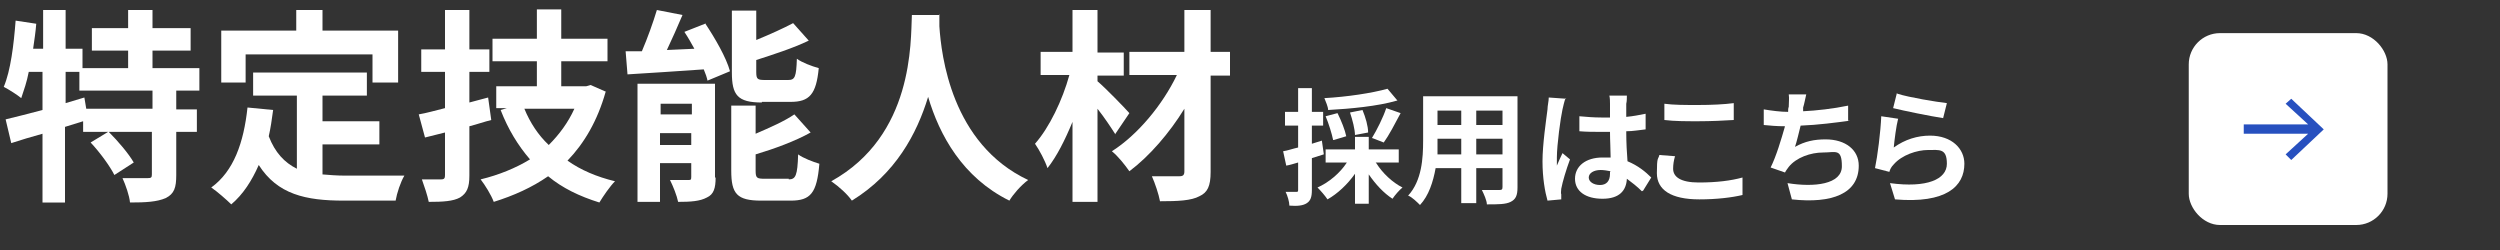
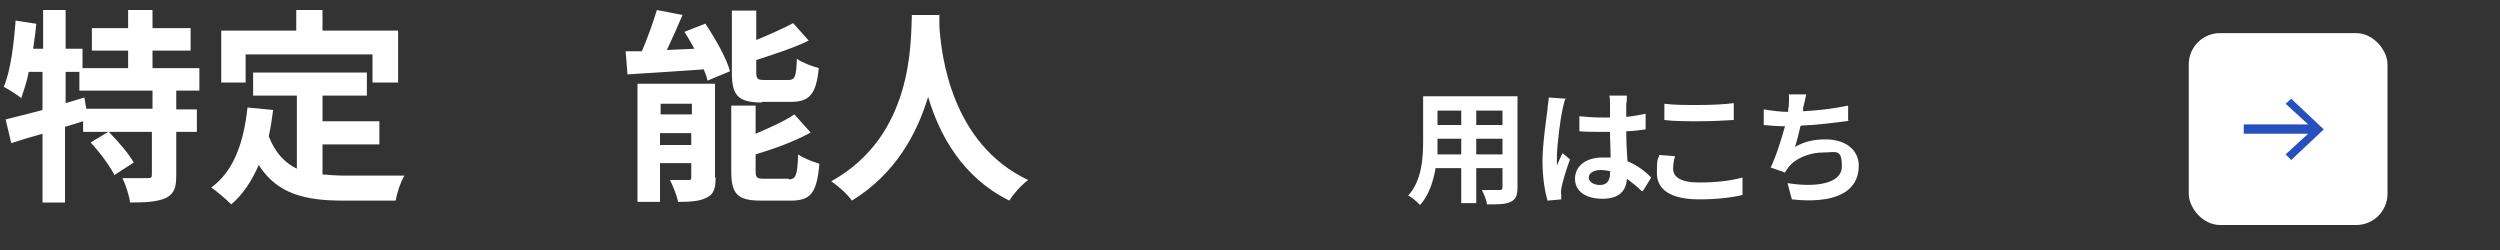
<svg xmlns="http://www.w3.org/2000/svg" id="_レイヤー_2" version="1.1" viewBox="0 0 400 40">
  <rect x="0" y="0" width="400" height="40" fill="#333333" stroke="none" />
  <defs>
    <style>
      .st0 {
        isolation: isolate;
      }

      .st1 {
        fill: #fff;
      }

      .st2 {
        fill: #2750bf;
      }
    </style>
  </defs>
  <g id="_上要素">
    <rect class="st1" x="350.2" y="5.3" width="31.8" height="30.7" rx="5" ry="5" />
    <polygon class="st2" points="366.6 15.8 365.7 16.6 369.3 19.9 359 19.9 359 21.4 369.3 21.4 365.7 24.7 366.6 25.6 371.8 20.7 366.6 15.8" />
    <g class="st0">
      <g class="st0">
        <path class="st1" d="M28.2,14.5v3h3.3v3.6h-3.3v6.9c0,2-.3,3-1.7,3.7-1.4.6-3.2.7-5.7.7-.1-1.1-.7-2.8-1.2-3.9,1.7,0,3.4,0,4,0,.6,0,.7-.1.7-.6v-6.8h-6.9c1.5,1.5,3.2,3.5,4,4.9l-3.1,2c-.7-1.4-2.3-3.6-3.8-5.2l2.8-1.7h-4v-1.7c-1,.3-1.9.6-2.9.9v12.1h-3.6v-11c-1.8.5-3.5,1-5,1.5l-.9-3.8c1.6-.4,3.7-.9,5.9-1.5v-6.1h-2.2c-.3,1.6-.8,3-1.2,4.2-.6-.5-2-1.4-2.8-1.8,1.1-2.6,1.6-6.7,1.9-10.6l3.3.5c-.1,1.3-.3,2.6-.5,4h1.6V1.6h3.6v6.2h2.7v3.1h7.3v-2.8h-5.8v-3.6h5.8V1.6h3.9v2.9h6.1v3.6h-6.1v2.8h7.5v3.6h-3.6ZM24.4,14.5h-11.7v-3h-2.2v5l3-.9.3,1.8h10.6v-3Z" />
        <path class="st1" d="M51.5,27.9c1.2.1,2.4.2,3.8.2s7.2,0,9.4,0c-.6,1-1.2,2.8-1.4,4h-8.3c-6.1,0-10.6-1-13.6-5.7-1.1,2.5-2.5,4.7-4.4,6.3-.7-.7-2.3-2.1-3.2-2.7,3.6-2.6,5.2-7.2,5.8-12.8l4.1.4c-.2,1.5-.4,2.9-.7,4.2,1,2.6,2.5,4.2,4.5,5.2v-11.7h-7v-3.7h18.2v3.7h-7.1v4.1h9.1v3.7h-9.1v4.9ZM39.3,13.2h-3.9V4.9h12V1.6h4.2v3.3h12.1v8.3h-4.1v-4.5h-20.3v4.5Z" />
-         <path class="st1" d="M78.6,19.2c-1.2.3-2.3.7-3.5,1v7.9c0,1.9-.4,2.8-1.5,3.5-1.1.6-2.7.7-5,.7-.2-1-.7-2.5-1.1-3.6,1.3,0,2.6,0,3.1,0s.6-.2.6-.7v-6.8l-3.2.8-1-3.7c1.2-.2,2.6-.6,4.2-1v-5.8h-3.8v-3.6h3.8V1.6h3.9v6.3h3.2v3.6h-3.2v4.9l3-.8.5,3.6ZM96.9,14.7c-1.3,4.6-3.4,8.2-6.1,11,2.1,1.5,4.7,2.6,7.6,3.3-.8.8-1.9,2.4-2.5,3.4-3.2-1-5.9-2.3-8.2-4.2-2.6,1.8-5.5,3.1-8.7,4.1-.4-1.1-1.4-2.7-2.1-3.6,2.9-.7,5.6-1.8,7.9-3.2-1.9-2.2-3.5-4.8-4.7-7.9l1-.3h-1.7v-3.5h6.5v-4h-7.1v-3.6h7.1V1.5h3.9v4.7h7.4v3.6h-7.4v4h4l.7-.2,2.5,1.1ZM83.9,17.4c.9,2.2,2.2,4.2,3.9,5.8,1.7-1.7,3.1-3.6,4.1-5.8h-8Z" />
        <path class="st1" d="M112.8,3.7c1.6,2.4,3.4,5.5,4,7.7l-3.6,1.5c-.1-.5-.3-1.1-.6-1.8-4.4.3-8.8.6-12.2.8l-.3-3.7c.8,0,1.6,0,2.6,0,.9-2.1,1.8-4.6,2.4-6.6l4.1.8c-.8,1.9-1.7,3.9-2.5,5.6l4.4-.2c-.5-.9-1-1.8-1.6-2.7l3.3-1.3ZM114.5,28.4c0,1.7-.3,2.7-1.4,3.2-1.1.6-2.6.7-4.6.7-.2-1-.8-2.5-1.3-3.5,1.2,0,2.5,0,2.9,0,.4,0,.5,0,.5-.5v-2.2h-5v6.2h-3.6V13.4h12.4v15ZM105.7,16.6v1.7h5v-1.7h-5ZM110.6,23.2v-1.9h-5v1.9h5ZM121.9,16.4c-3.9,0-4.8-1.2-4.8-4.8V1.7h3.9v4.7c2.2-.9,4.4-1.9,5.9-2.7l2.5,2.8c-2.5,1.2-5.6,2.2-8.4,3.1v1.9c0,1.2.2,1.3,1.5,1.3h3.6c1.1,0,1.3-.5,1.4-3.4.8.6,2.4,1.2,3.5,1.5-.4,4.2-1.5,5.4-4.5,5.4h-4.6ZM126.2,28.7c1.1,0,1.4-.6,1.5-4,.8.6,2.4,1.2,3.4,1.5-.4,4.7-1.4,5.9-4.6,5.9h-4.7c-3.9,0-4.8-1.1-4.8-4.8v-10.4h3.9v4.5c2.3-1,4.6-2,6.2-3.1l2.6,2.9c-2.5,1.4-5.8,2.6-8.8,3.5v2.6c0,1.2.2,1.3,1.5,1.3h3.8Z" />
-         <path class="st1" d="M150.3,2.3c0,.5,0,1.2,0,1.9.3,4.6,1.9,18.8,14.2,24.6-1.2.9-2.4,2.3-3,3.3-7.5-3.7-11.2-10.5-13-16.6-1.8,5.9-5.2,12.3-12.2,16.6-.7-1-2-2.2-3.3-3.1,13.2-7.3,12.7-22.3,12.9-26.6h4.5Z" />
-         <path class="st1" d="M178.4,21.4c-.7-1.1-1.7-2.6-2.8-4v14.9h-4v-12.8c-1.2,2.9-2.5,5.5-4,7.4-.4-1.2-1.3-2.9-2-3.9,2.3-2.6,4.4-7,5.5-11h-4.6v-3.7h5.1V1.6h4v6.8h4.2v3.7h-4.2v.9c1.3,1.1,4.4,4.3,5.1,5.1l-2.3,3.4ZM196.8,12.1h-3.1v15.4c0,2.3-.5,3.3-1.8,3.9-1.3.7-3.4.8-6.3.8-.2-1.1-.8-2.9-1.3-4,1.8,0,3.9,0,4.4,0,.6,0,.8-.2.8-.8v-10c-2.4,3.9-5.6,7.6-8.8,10-.7-1-1.8-2.4-2.8-3.2,4.1-2.6,8.1-7.4,10.4-12.2h-7.6v-3.7h8.8V1.6h4.2v6.7h3.1v3.7Z" />
+         <path class="st1" d="M150.3,2.3c0,.5,0,1.2,0,1.9.3,4.6,1.9,18.8,14.2,24.6-1.2.9-2.4,2.3-3,3.3-7.5-3.7-11.2-10.5-13-16.6-1.8,5.9-5.2,12.3-12.2,16.6-.7-1-2-2.2-3.3-3.1,13.2-7.3,12.7-22.3,12.9-26.6h4.5" />
      </g>
      <g class="st0">
-         <path class="st1" d="M211.8,24.7c-.6.2-1.3.4-1.9.6v5.1c0,1.1-.2,1.7-.8,2.1-.6.4-1.5.5-2.8.4,0-.6-.3-1.6-.6-2.2.7,0,1.4,0,1.7,0,.2,0,.3,0,.3-.3v-4.4c-.7.2-1.3.4-1.9.5l-.5-2.3c.7-.1,1.5-.4,2.4-.6v-3.5h-2.1v-2.2h2.1v-3.8h2.2v3.8h1.8v2.2h-1.8v2.9l1.6-.5.3,2.1ZM220.2,26.1c1,1.6,2.6,3.1,4.2,3.9-.5.4-1.2,1.2-1.6,1.8-1.4-.9-2.7-2.3-3.8-3.9v4.7h-2.2v-4.8c-1.2,1.7-2.8,3.2-4.4,4.1-.4-.6-1.1-1.4-1.6-1.9,1.8-.8,3.6-2.3,4.7-4h-3.4v-2.1h4.7v-2h2.2v2h4.8v2.1h-3.7ZM223.5,16.1c-3.1.9-7.4,1.3-11,1.5,0-.5-.4-1.4-.6-1.9,3.6-.2,7.6-.8,10.1-1.5l1.6,1.9ZM213.3,22.4c-.2-1-.7-2.6-1.2-3.8l1.9-.5c.6,1.2,1.2,2.7,1.4,3.7l-2,.6ZM216.8,21.7c0-1-.4-2.5-.8-3.7l2-.4c.5,1.2.9,2.6.9,3.6l-2.1.4ZM219.5,22.1c.8-1.3,1.8-3.3,2.3-4.8l2.3.8c-.9,1.7-1.9,3.6-2.7,4.7l-1.8-.7Z" />
        <path class="st1" d="M242.8,30c0,1.3-.3,1.9-1.1,2.3-.8.4-2,.4-3.8.4,0-.6-.5-1.7-.8-2.3,1.1,0,2.4,0,2.8,0s.5-.1.5-.5v-3h-4.2v5.6h-2.4v-5.6h-4.1c-.4,2.2-1.1,4.4-2.5,5.9-.4-.4-1.3-1.3-1.9-1.5,2.2-2.4,2.4-6,2.4-8.8v-7.1h15.1v14.5ZM233.8,24.7v-2.5h-3.8v.4c0,.6,0,1.4,0,2.1h3.8ZM230,17.7v2.3h3.8v-2.3h-3.8ZM240.4,17.7h-4.2v2.3h4.2v-2.3ZM240.4,24.7v-2.5h-4.2v2.5h4.2Z" />
      </g>
      <g class="st0">
        <path class="st1" d="M250.5,15.7c-.2.4-.4,1.4-.5,1.8-.3,1.3-.9,5.7-.9,7.7s0,.9,0,1.3c.3-.7.6-1.4.9-2l1.2,1c-.6,1.6-1.2,3.6-1.4,4.7,0,.3-.1.7,0,.9,0,.2,0,.5,0,.8l-2.2.2c-.4-1.4-.8-3.6-.8-6.3s.6-6.7.8-8.3c0-.6.2-1.3.2-1.9l2.8.2ZM262.7,30.6c-.8-.8-1.6-1.4-2.4-2-.1,1.9-1.2,3.2-3.9,3.2s-4.4-1.2-4.4-3.2,1.7-3.4,4.4-3.4.9,0,1.3,0c0-1.2-.1-2.7-.1-4.1-.5,0-1,0-1.4,0-1.2,0-2.3,0-3.5-.1v-2.4c1.1.1,2.3.2,3.5.2s.9,0,1.4,0c0-1,0-1.8,0-2.2,0-.3,0-.9-.1-1.3h2.8c0,.4,0,.9-.1,1.3,0,.4,0,1.2,0,2.1,1.1-.1,2.1-.3,3.1-.5v2.5c-1,.1-2,.3-3.1.3,0,1.9.1,3.5.2,4.8,1.7.7,2.9,1.7,3.8,2.6l-1.3,2.1ZM257.7,27.4c-.5-.1-1.1-.2-1.6-.2-1.1,0-1.9.5-1.9,1.2s.8,1.2,1.8,1.2,1.6-.6,1.6-1.8v-.3Z" />
      </g>
      <g class="st0">
        <path class="st1" d="M268,25c-.2.7-.3,1.3-.3,2,0,1.3,1.2,2.2,4.1,2.2s5.2-.3,7-.8v2.8c-1.7.4-4.1.7-6.9.7-4.5,0-6.8-1.5-6.8-4.2s.2-2.1.4-2.9l2.6.2ZM266.3,16.6c1.5.2,3.3.2,5.4.2s4.2-.1,5.7-.3v2.7c-1.4.1-3.8.2-5.7.2s-3.8,0-5.4-.2v-2.6Z" />
      </g>
      <g class="st0">
        <path class="st1" d="M296,19.3c-2.1.3-5.2.7-7.9.8-.3,1.2-.6,2.5-.9,3.4,1.6-.9,3.1-1.2,4.9-1.2,3.2,0,5.3,1.7,5.3,4.2,0,4.5-4.3,6.1-10.7,5.4l-.7-2.6c4.3.7,8.7.2,8.7-2.7s-1-2.2-3-2.2-4.3.8-5.5,2.3c-.2.3-.4.5-.6.9l-2.3-.8c.9-1.8,1.7-4.5,2.3-6.6-1.3,0-2.4-.1-3.4-.2v-2.5c1.2.2,2.7.4,3.9.4,0-.3,0-.6.1-.8,0-.9.1-1.3,0-2h2.8c-.2.8-.3,1.5-.5,2.1v.6c2.1-.1,4.8-.4,7.2-.9v2.4Z" />
      </g>
      <g class="st0">
-         <path class="st1" d="M303,23.6c1.8-1.3,3.8-1.9,5.8-1.9,3.5,0,5.5,2.1,5.5,4.5,0,3.6-2.9,6.4-11.1,5.7l-.8-2.6c5.9.8,9.1-.6,9.1-3.1s-1.2-2.2-3-2.2-4.2.8-5.5,2.3c-.4.4-.6.8-.7,1.2l-2.3-.6c.4-1.9.9-5.8,1-8.3l2.7.4c-.3,1.1-.6,3.5-.7,4.6ZM303.6,15c1.9.6,6.2,1.3,7.9,1.5l-.6,2.4c-2-.3-6.4-1.2-8-1.6l.6-2.4Z" />
-       </g>
+         </g>
    </g>
  </g>
</svg>